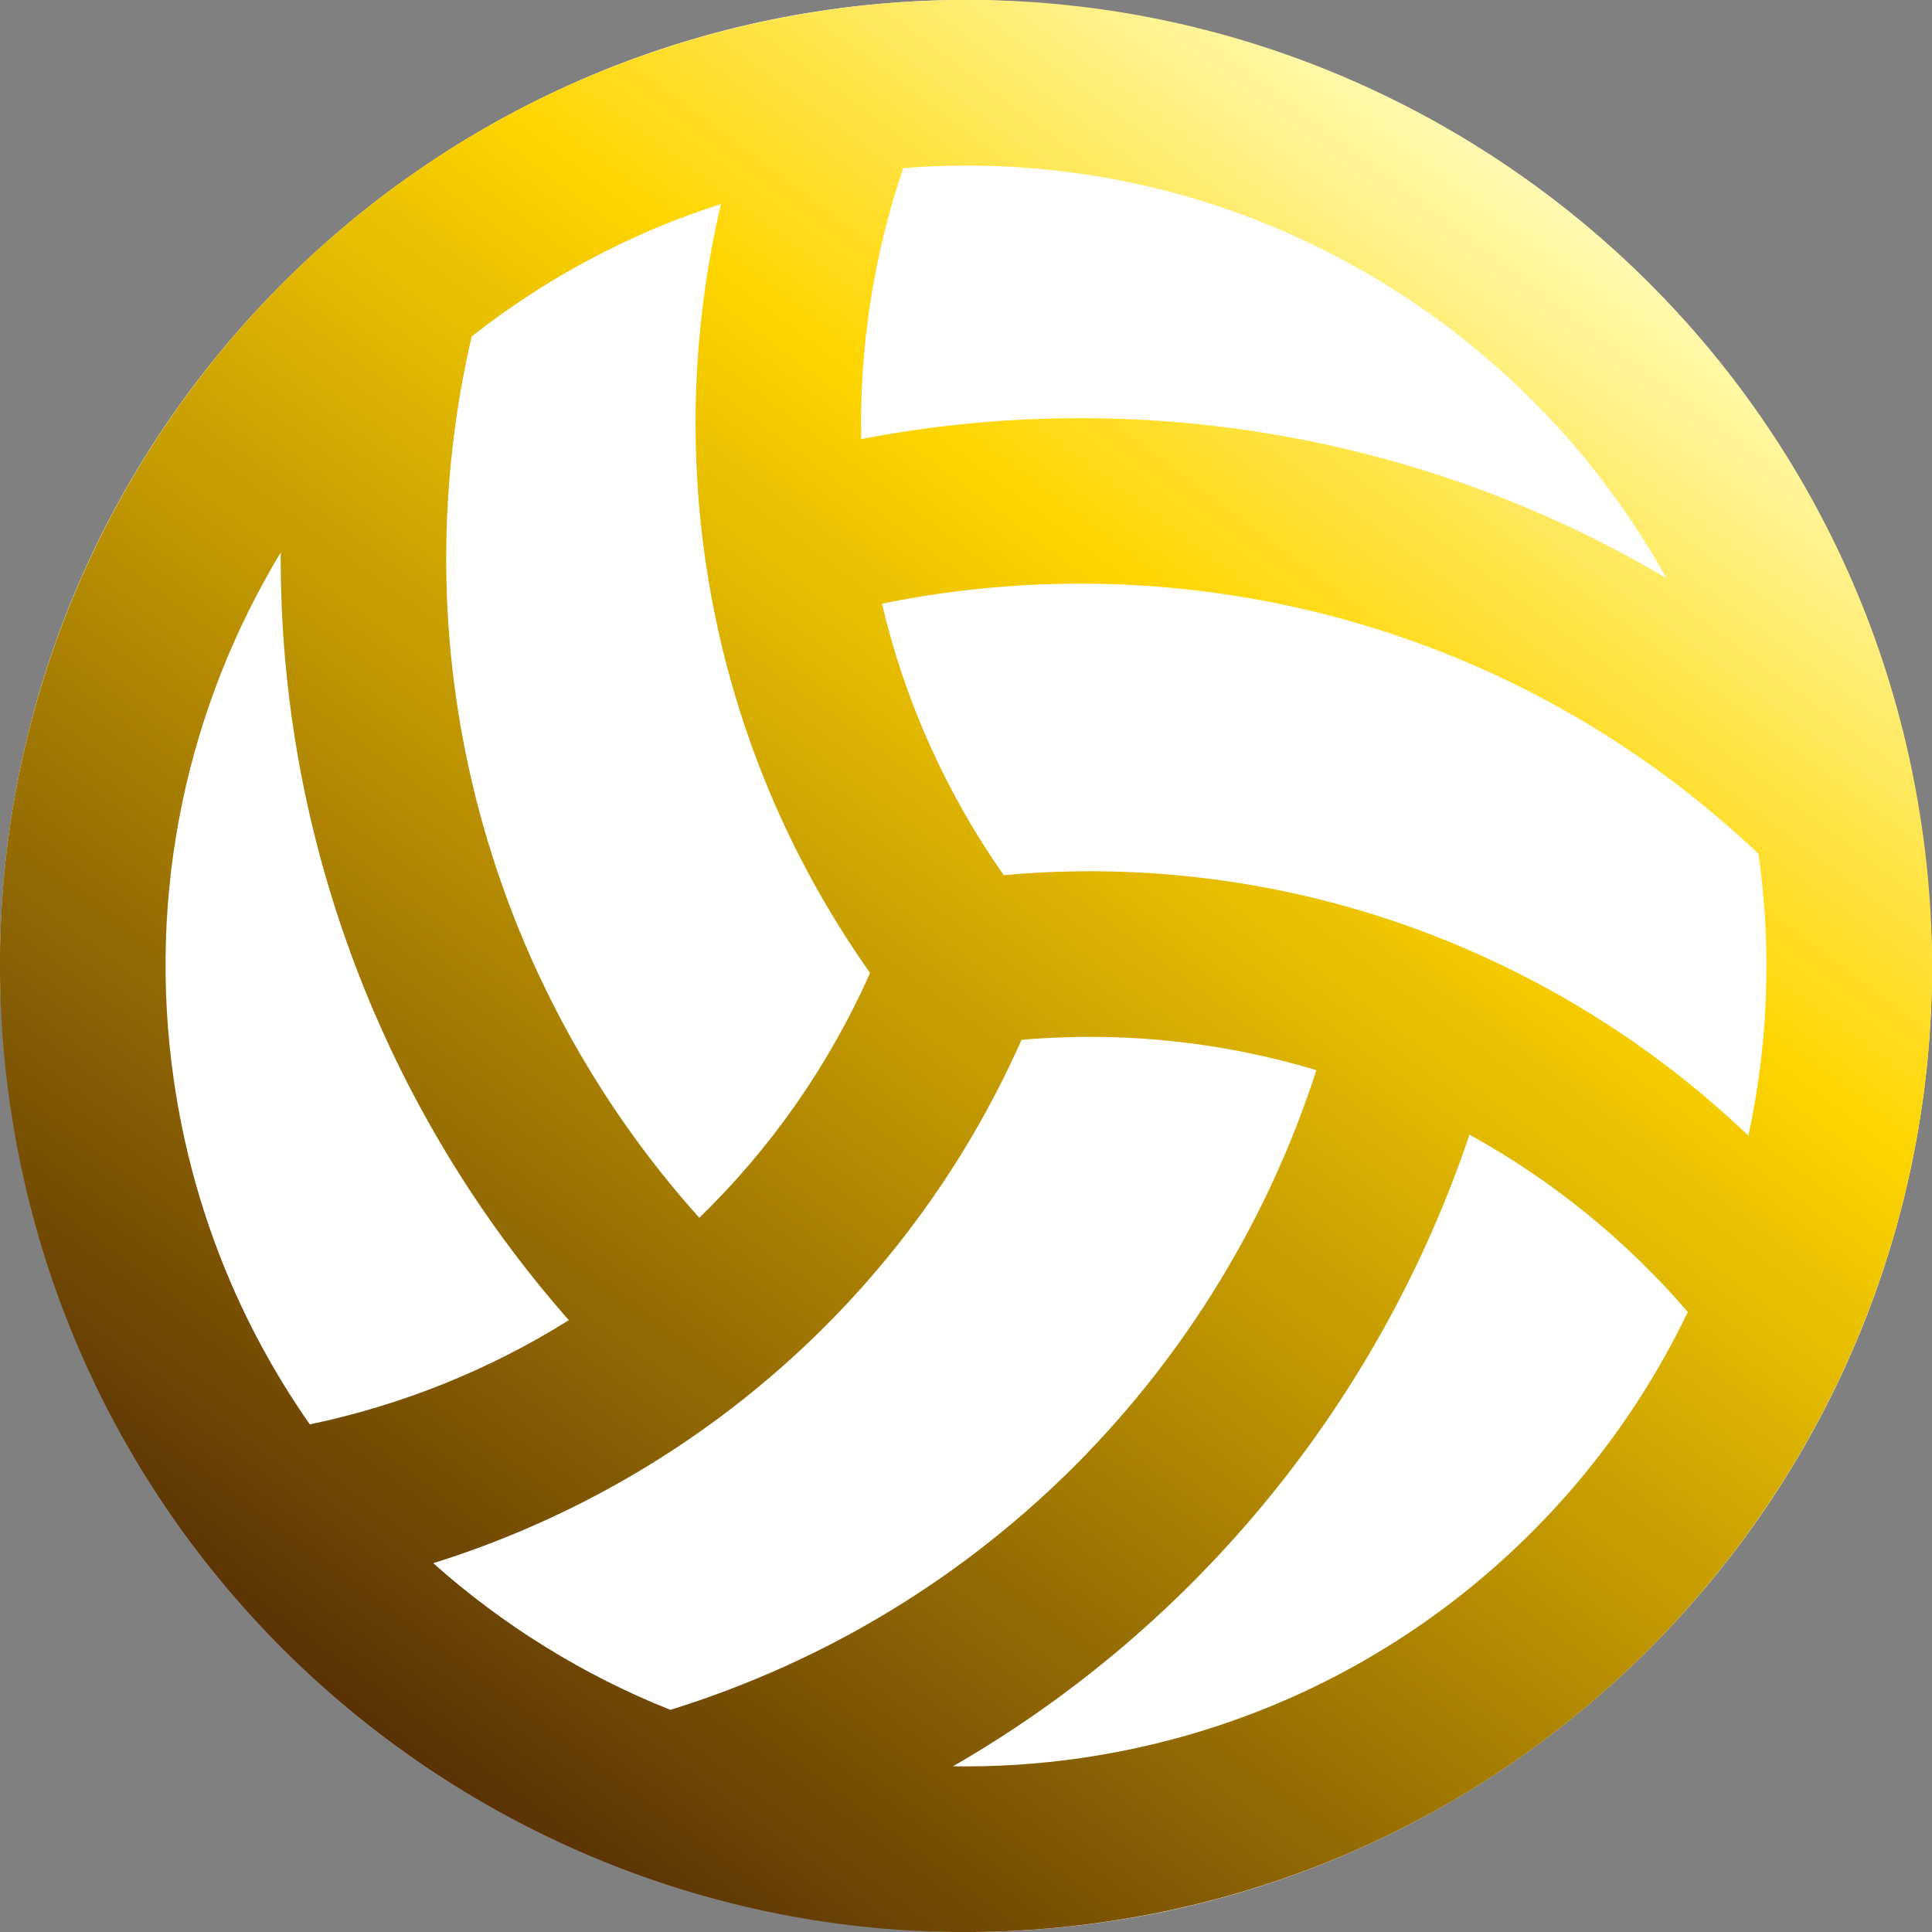
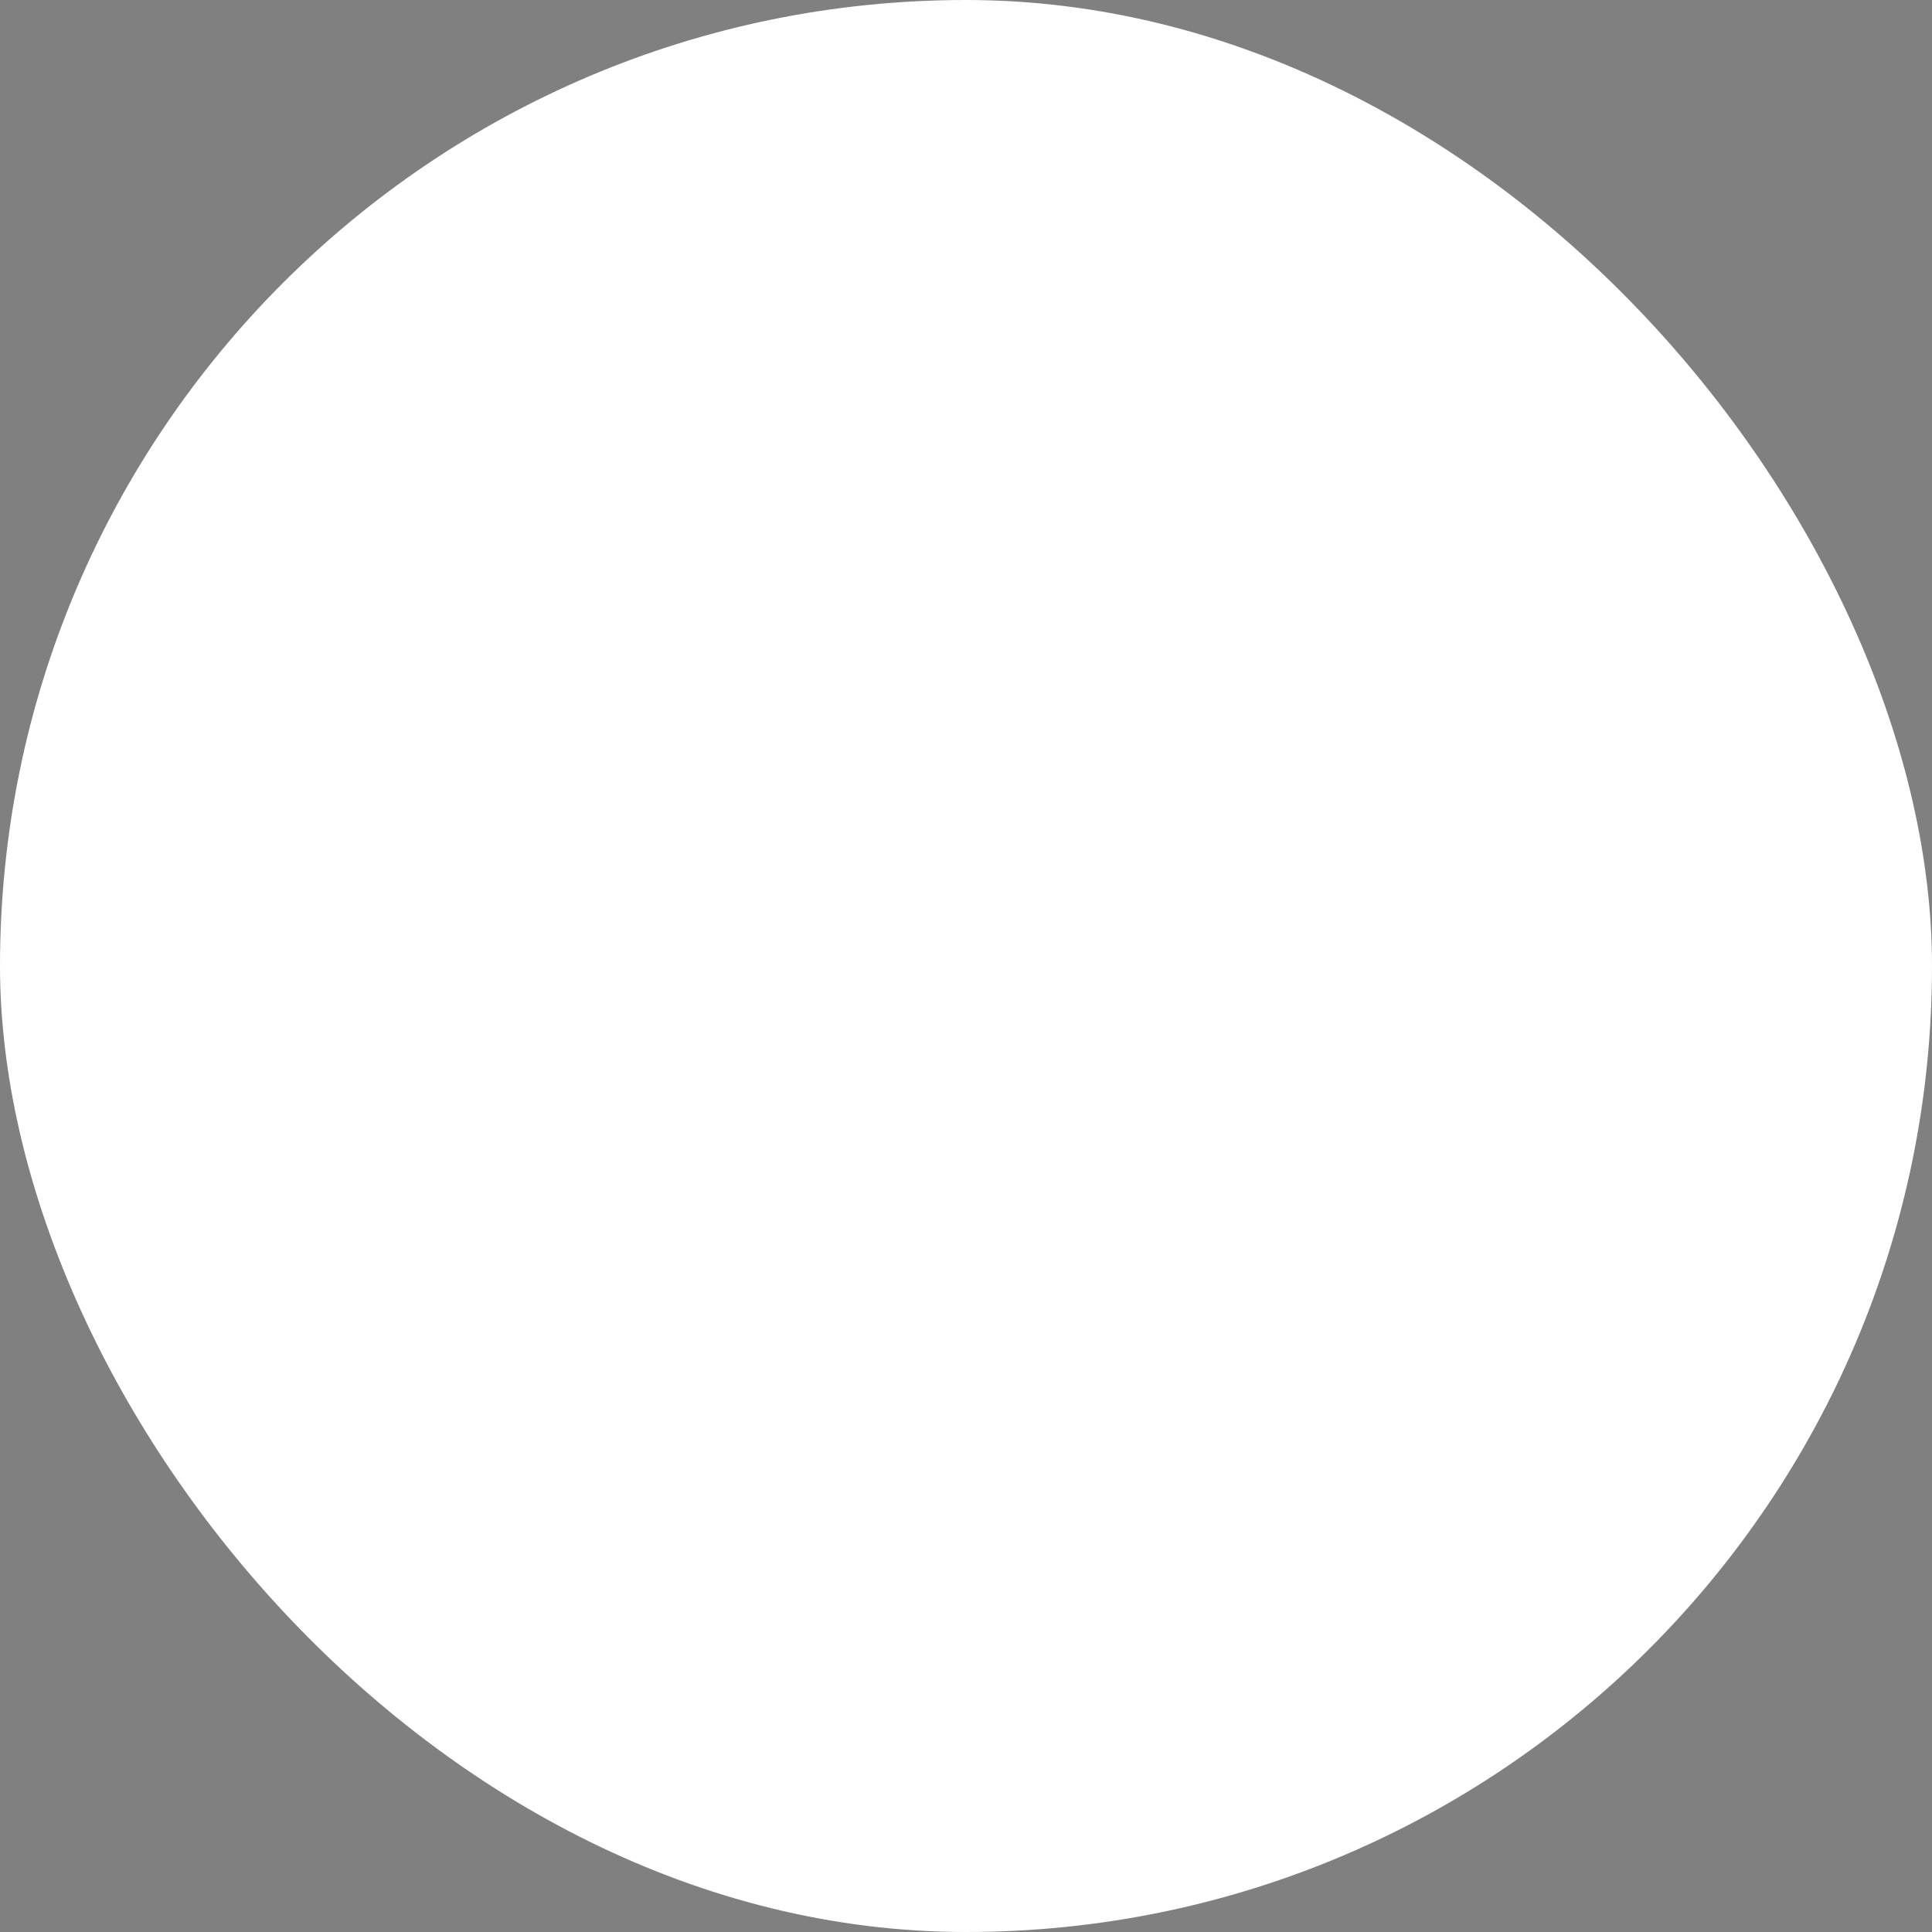
<svg xmlns="http://www.w3.org/2000/svg" width="50" height="50" viewBox="0 0 50 50" fill="none">
  <rect x="0" y="0" width="50" height="50" fill="#808080" stroke="none" />
  <rect width="50" height="50" rx="25" fill="white" />
-   <path d="M49.739 21.408C51.723 35.071 42.255 47.755 28.593 49.739C14.93 51.723 2.245 42.256 0.261 28.593C-1.723 14.93 7.745 2.245 21.408 0.26C35.071 -1.723 47.755 7.745 49.739 21.408ZM18.098 31.516C19.918 29.75 21.432 27.619 22.517 25.18C18.302 19.213 17.093 11.951 18.659 5.279C16.276 6.042 14.103 7.216 12.207 8.707C10.27 17.081 12.709 25.512 18.098 31.516ZM14.721 34.166C9.96 28.759 7.224 21.702 7.265 14.299C4.873 18.259 3.785 23.041 4.502 27.977C4.983 31.287 6.223 34.298 8.018 36.863C10.397 36.366 12.669 35.452 14.721 34.166ZM43.123 14.959C39.278 8.023 31.633 3.694 23.377 4.351C22.609 6.61 22.24 8.985 22.288 11.364C29.331 10.005 36.772 11.202 43.123 14.959ZM45.248 29.39C45.754 27.057 45.863 24.597 45.509 22.097C39.254 16.168 30.735 14.008 22.825 15.623C23.403 18.085 24.449 20.47 25.977 22.649C33.306 21.987 40.249 24.622 45.248 29.39ZM17.349 44.251C25.562 41.7 31.597 35.353 34.068 27.696C31.657 26.969 29.078 26.682 26.438 26.91C23.458 33.621 17.794 38.399 11.212 40.455C13.015 42.062 15.092 43.352 17.349 44.251ZM27.977 45.498C35.068 44.468 40.795 39.961 43.681 33.954C42.084 32.097 40.167 30.542 38.03 29.364C35.747 36.15 31.053 42.032 24.662 45.712C25.754 45.728 26.861 45.66 27.977 45.498Z" fill="url(#paint0_linear_795_89341)" />
  <defs>
    <linearGradient id="paint0_linear_795_89341" x1="40.111" y1="4.755" x2="9.889" y2="45.245" gradientUnits="userSpaceOnUse">
      <stop stop-color="#FFFBB4" />
      <stop offset="0.288" stop-color="#FFD500" />
      <stop offset="1" stop-color="#583005" />
    </linearGradient>
  </defs>
</svg>